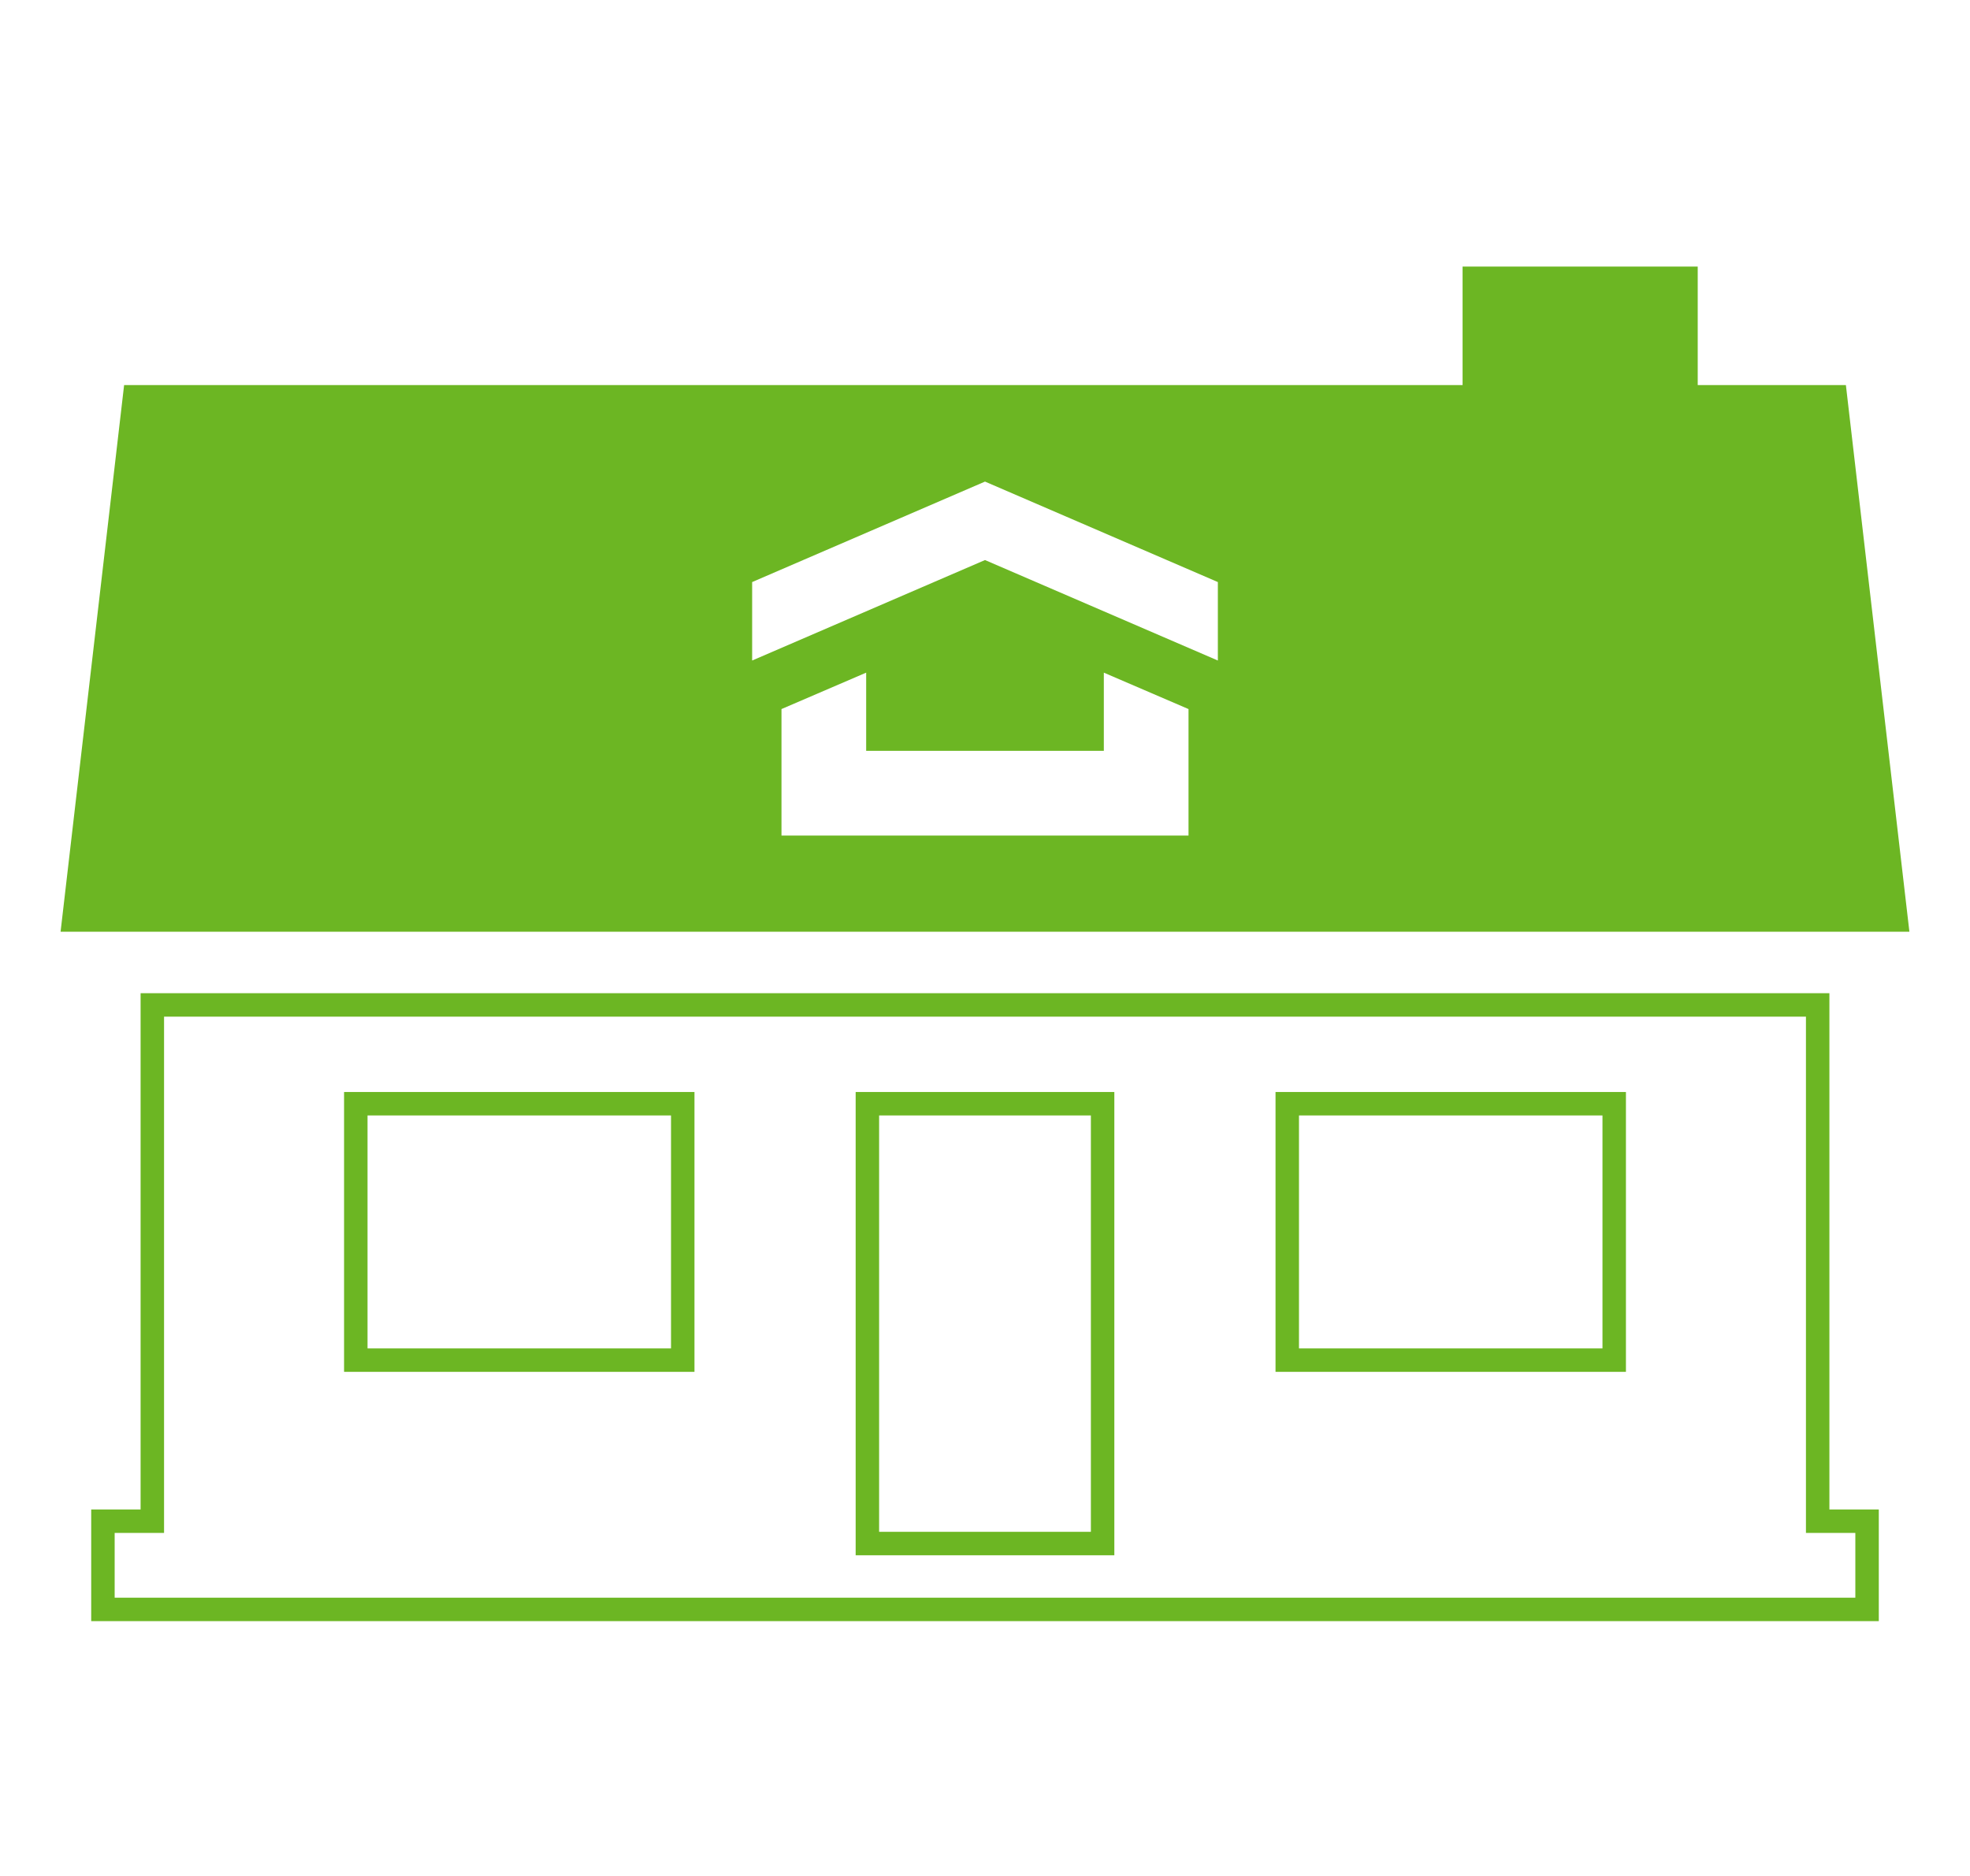
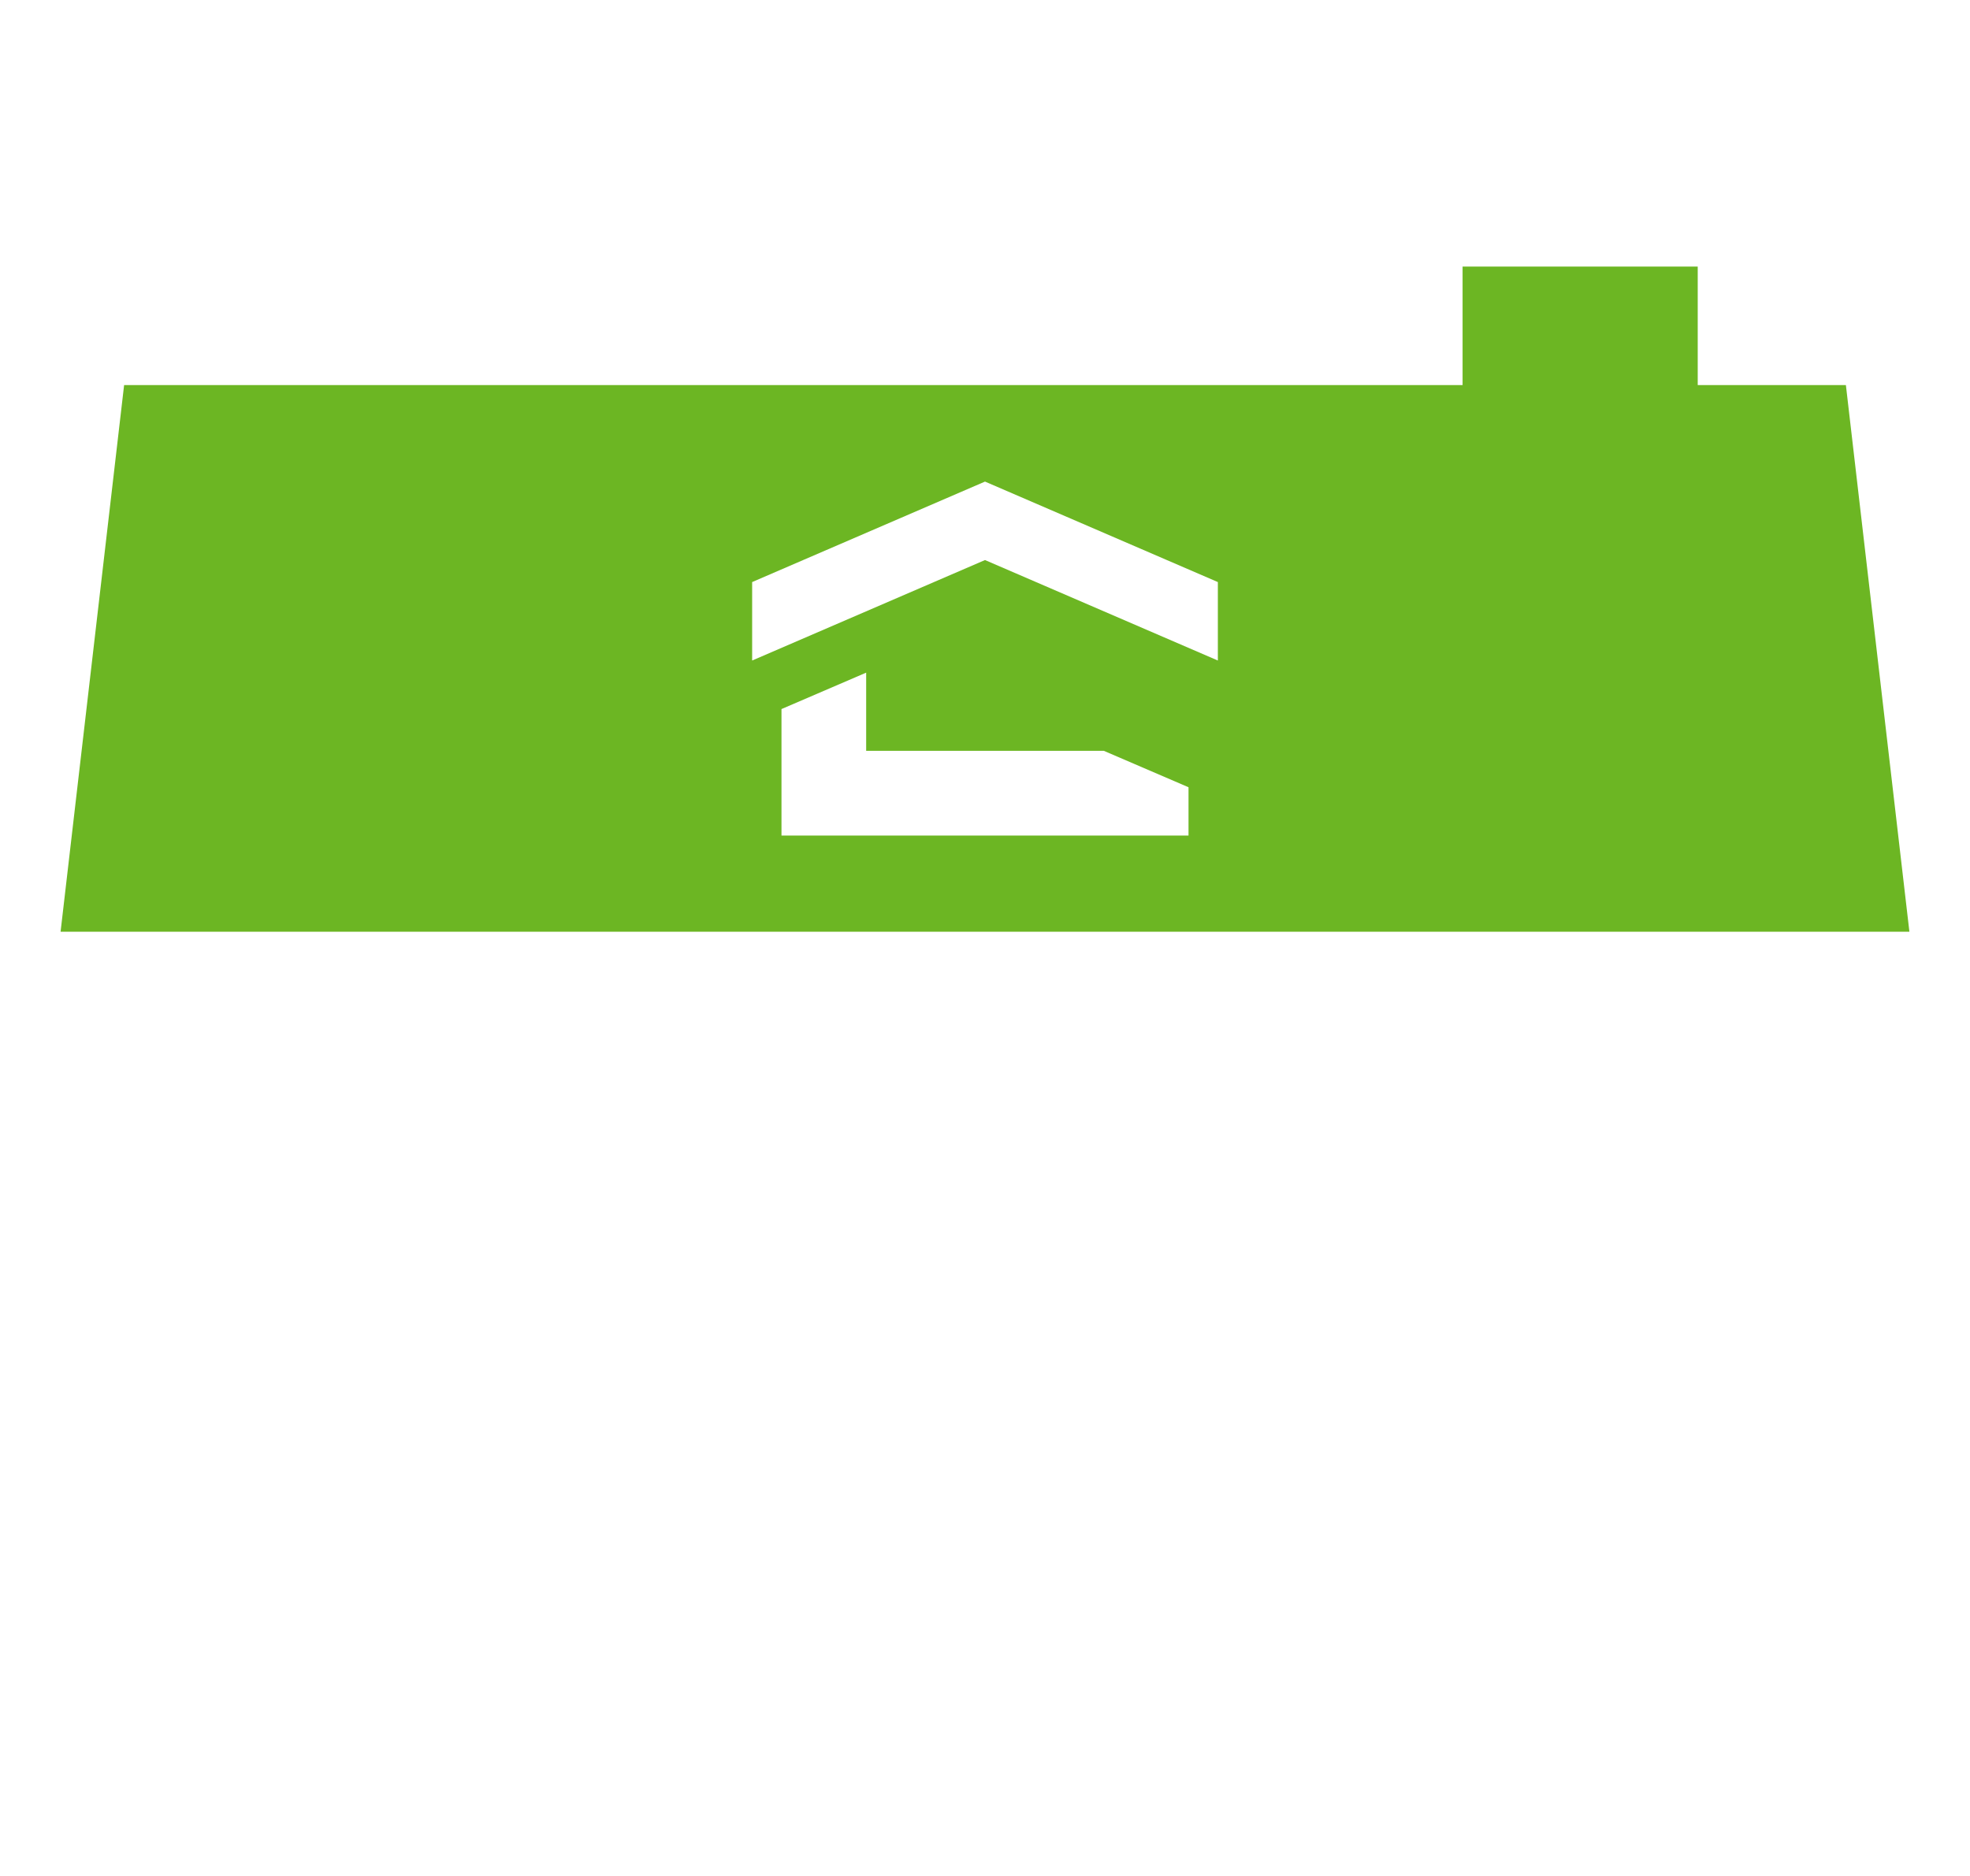
<svg xmlns="http://www.w3.org/2000/svg" version="1.1" id="Layer_1" x="0px" y="0px" width="84px" height="80px" viewBox="0 0 84 80" enable-background="new 0 0 84 80" xml:space="preserve">
  <g>
-     <path fill="#6CB623" d="M78.708,16.422H72.39v-5.055H62.364v5.055H5.292L2.583,39.734h78.833L78.708,16.422z M50.678,35.631H33.322   v-5.393l3.611-1.553v3.334h10.134v-3.334l3.611,1.553V35.631z M51.929,28.168L42,23.883l-9.929,4.285v-3.346L42,20.537l9.929,4.285   V28.168z" />
-     <rect x="36.985" y="47.068" fill="none" stroke="#6CB623" stroke-miterlimit="10" width="10.03" height="18.756" />
+     <path fill="#6CB623" d="M78.708,16.422H72.39v-5.055H62.364v5.055H5.292L2.583,39.734h78.833L78.708,16.422z M50.678,35.631H33.322   v-5.393l3.611-1.553v3.334h10.134l3.611,1.553V35.631z M51.929,28.168L42,23.883l-9.929,4.285v-3.346L42,20.537l9.929,4.285   V28.168z" />
    <g>
-       <rect x="54.888" y="47.068" fill="none" stroke="#6CB623" stroke-miterlimit="10" width="13.941" height="10.934" />
-       <rect x="15.171" y="47.068" fill="none" stroke="#6CB623" stroke-miterlimit="10" width="13.941" height="10.934" />
-     </g>
-     <polygon fill="none" stroke="#6CB623" stroke-miterlimit="10" points="77.505,64.871 77.505,42.855 6.495,42.855 6.495,64.871    4.389,64.871 4.389,68.633 79.611,68.633 79.611,64.871  " />
+       </g>
  </g>
</svg>